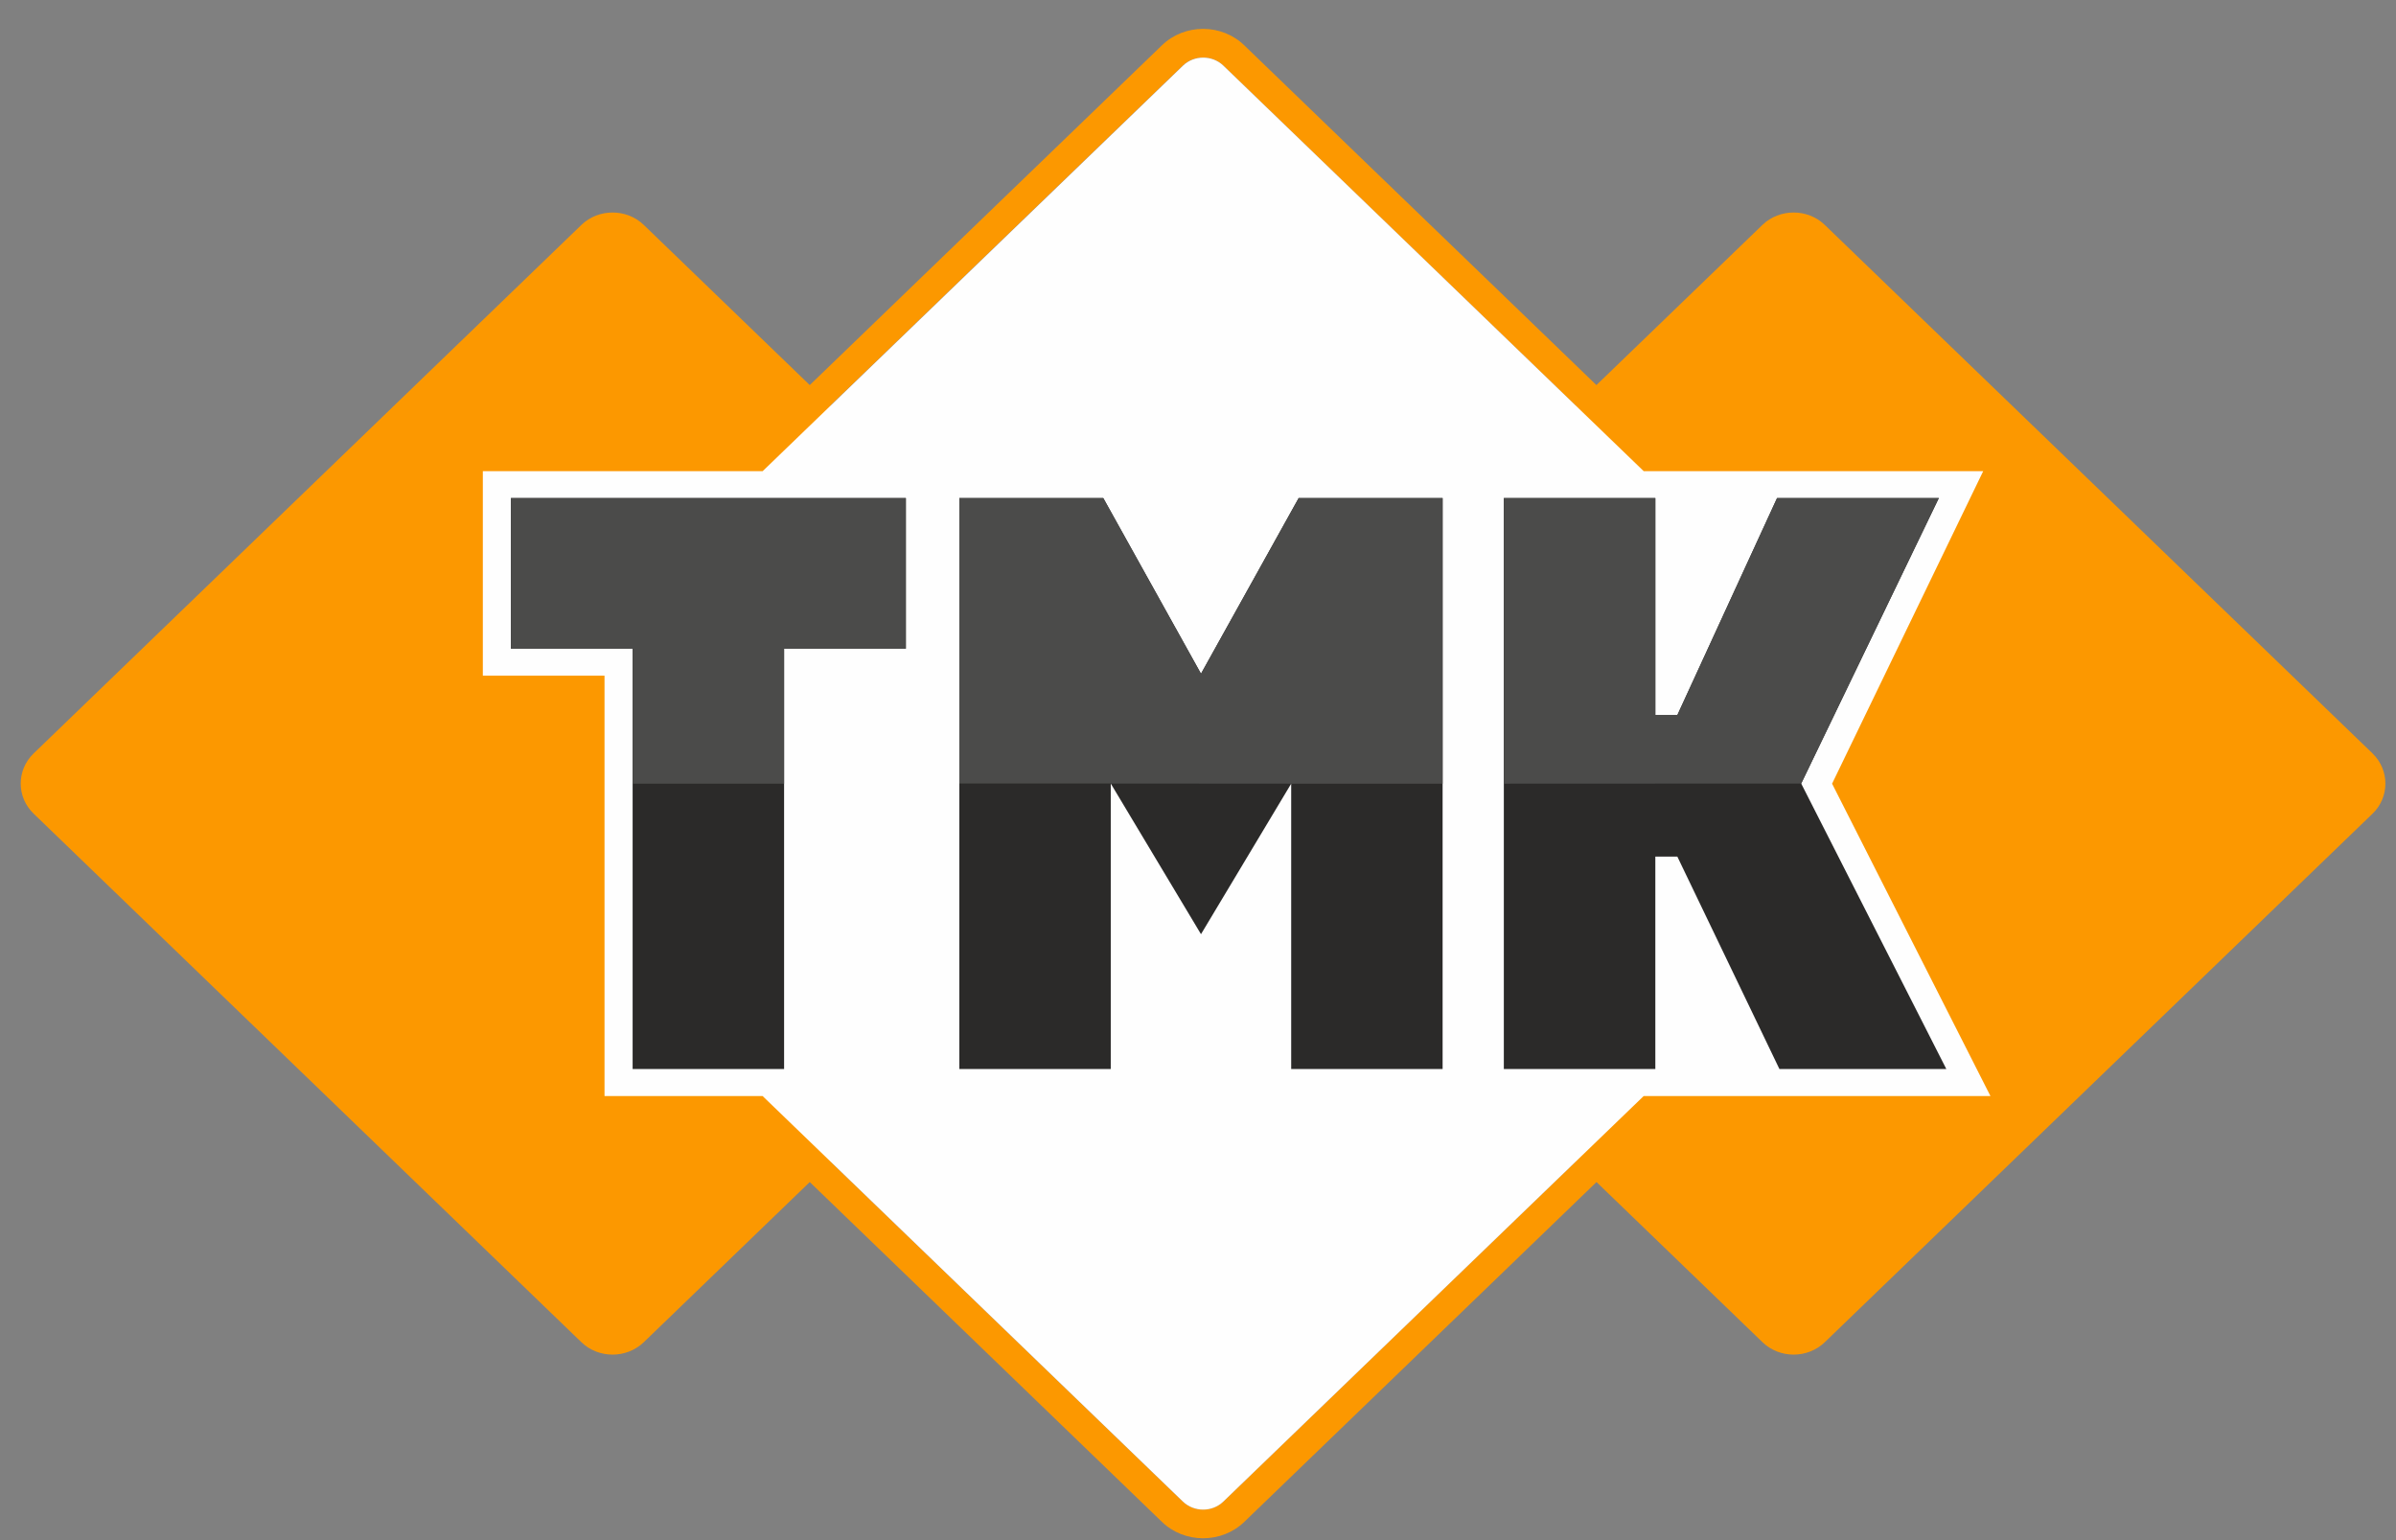
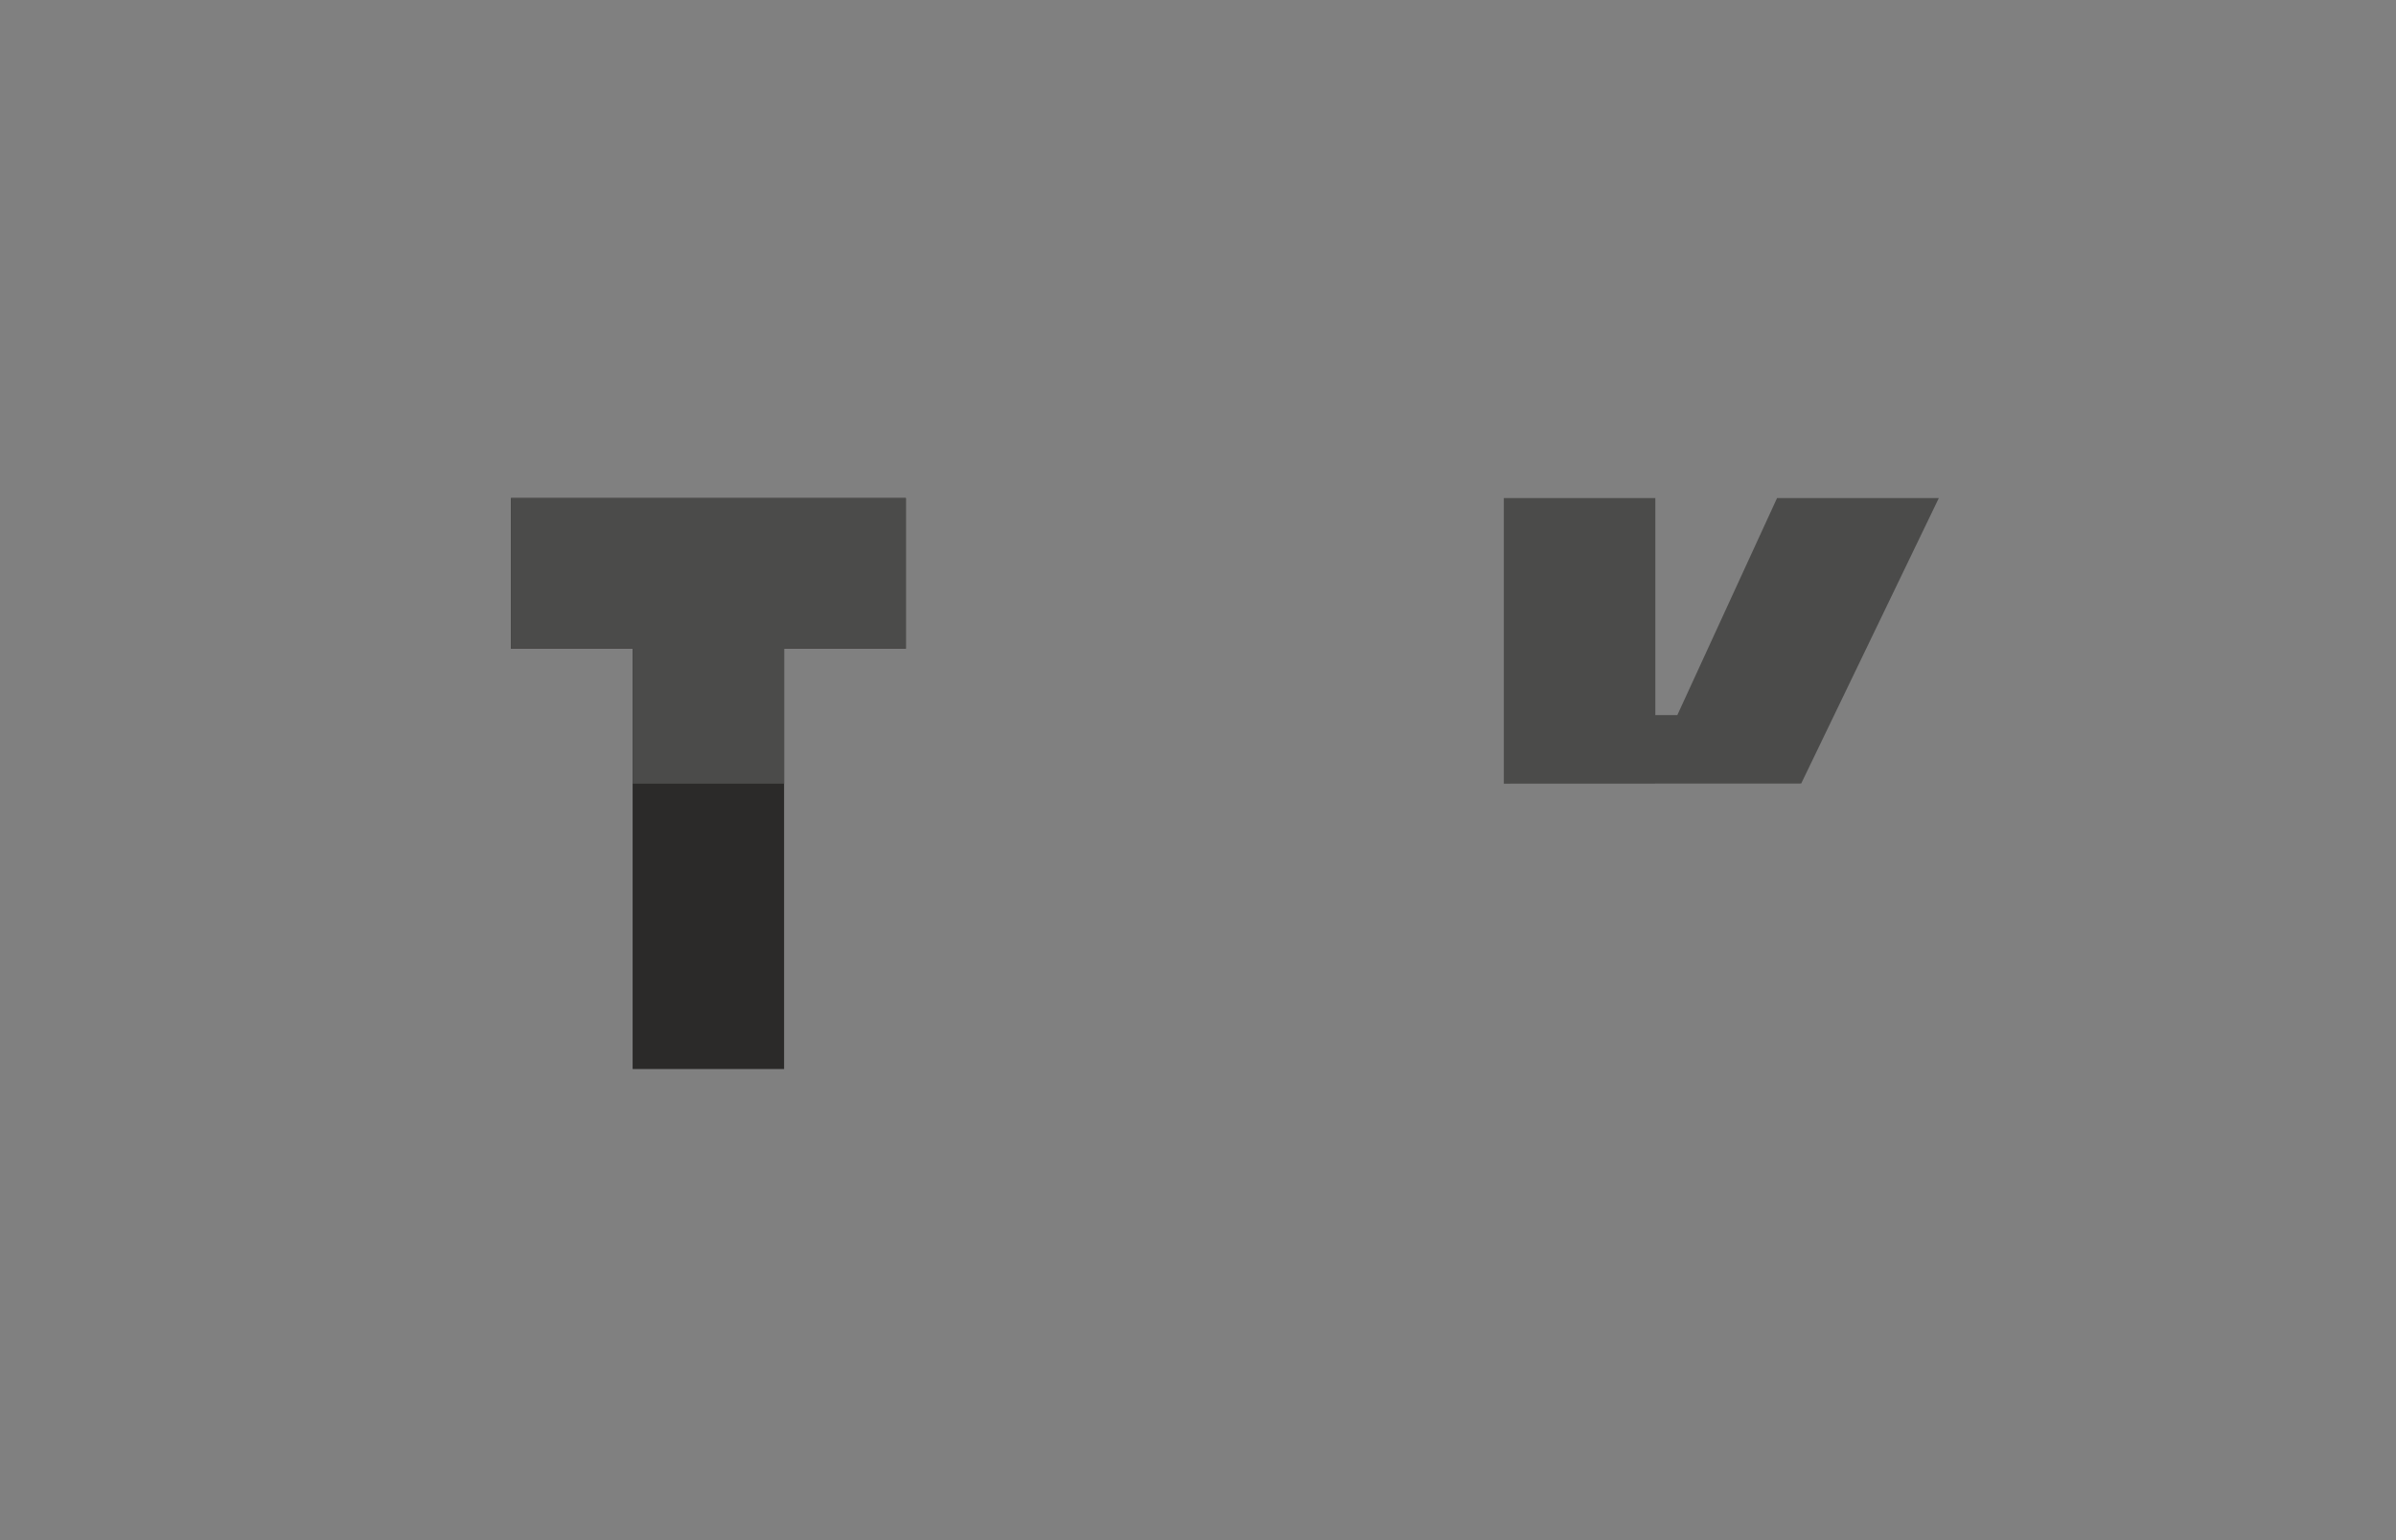
<svg xmlns="http://www.w3.org/2000/svg" width="56" height="36" viewBox="0 0 56 36" fill="none">
  <rect x="0" y="0" width="56" height="36" fill="#808080" stroke="none" />
-   <path fill-rule="evenodd" clip-rule="evenodd" d="M28.59 35.099C28.332 35.348 27.906 35.348 27.647 35.099L19.416 27.156L27.848 19.018C27.988 18.883 28.076 18.718 28.118 18.544C28.16 18.718 28.247 18.883 28.387 19.018L36.821 27.156L28.59 35.099ZM27.647 1.532C27.906 1.283 28.332 1.283 28.59 1.532L36.821 9.476L28.387 17.612C28.247 17.747 28.16 17.912 28.118 18.086C28.075 17.912 27.988 17.747 27.848 17.612L19.414 9.474L27.646 1.532H27.647ZM55.453 17.612L42.649 5.257C42.249 4.871 41.593 4.871 41.192 5.257L37.312 9.001L29.081 1.059C28.818 0.805 28.473 0.677 28.127 0.675H28.111C27.765 0.677 27.42 0.805 27.157 1.059L18.926 9.001L15.046 5.257C14.645 4.871 13.989 4.871 13.589 5.257L0.785 17.612C0.585 17.805 0.484 18.06 0.484 18.315C0.484 18.57 0.584 18.824 0.785 19.018L13.589 31.374C13.989 31.76 14.645 31.76 15.046 31.374L18.926 27.63L27.157 35.573C27.686 36.084 28.552 36.084 29.082 35.573L37.314 27.63L41.194 31.374C41.594 31.76 42.249 31.76 42.649 31.374L55.453 19.018C55.653 18.826 55.752 18.57 55.752 18.317C55.752 18.061 55.653 17.807 55.453 17.613V17.612Z" fill="#FC9800" />
-   <path fill-rule="evenodd" clip-rule="evenodd" d="M46.521 25.619L42.82 18.318L46.352 11.013C43.707 11.013 41.063 11.013 38.417 11.013L28.592 1.533C28.334 1.284 27.909 1.284 27.65 1.533L17.825 11.013H11.285V15.793H14.129L14.129 25.62H17.824L27.648 35.1C27.908 35.349 28.333 35.349 28.591 35.1L38.416 25.62C41.117 25.62 43.817 25.62 46.519 25.62L46.521 25.619Z" fill="#FEFEFE" />
-   <path fill-rule="evenodd" clip-rule="evenodd" d="M38.689 20.022V24.988H35.148V11.642H38.689V16.715H39.203L41.534 11.642L45.315 11.642L42.098 18.315L45.49 24.988H41.589L39.203 20.022H38.689Z" fill="#2B2A29" />
  <path fill-rule="evenodd" clip-rule="evenodd" d="M35.148 18.318V11.642H38.689V16.715H39.203L41.534 11.642L45.315 11.642L42.098 18.315L35.148 18.318Z" fill="#4B4B4A" />
-   <path fill-rule="evenodd" clip-rule="evenodd" d="M28.07 15.748L30.353 11.642L33.717 11.642V24.988H30.178V18.318L28.07 21.836L25.961 18.315V24.988H22.422V11.642H25.786L28.07 15.748Z" fill="#2B2A29" />
-   <path fill-rule="evenodd" clip-rule="evenodd" d="M28.07 15.748L30.353 11.642L33.717 11.642V18.318H30.178L25.961 18.315H22.422V11.642H25.786L28.07 15.748Z" fill="#4B4B4A" />
  <path fill-rule="evenodd" clip-rule="evenodd" d="M18.326 15.162V24.988H14.786L14.786 15.162H11.941V11.642L21.172 11.642V15.162H18.326Z" fill="#2B2A29" />
  <path fill-rule="evenodd" clip-rule="evenodd" d="M18.326 15.162V18.318H14.786V15.162H11.941V11.642L21.172 11.642V15.162H18.326Z" fill="#4B4B4A" />
</svg>